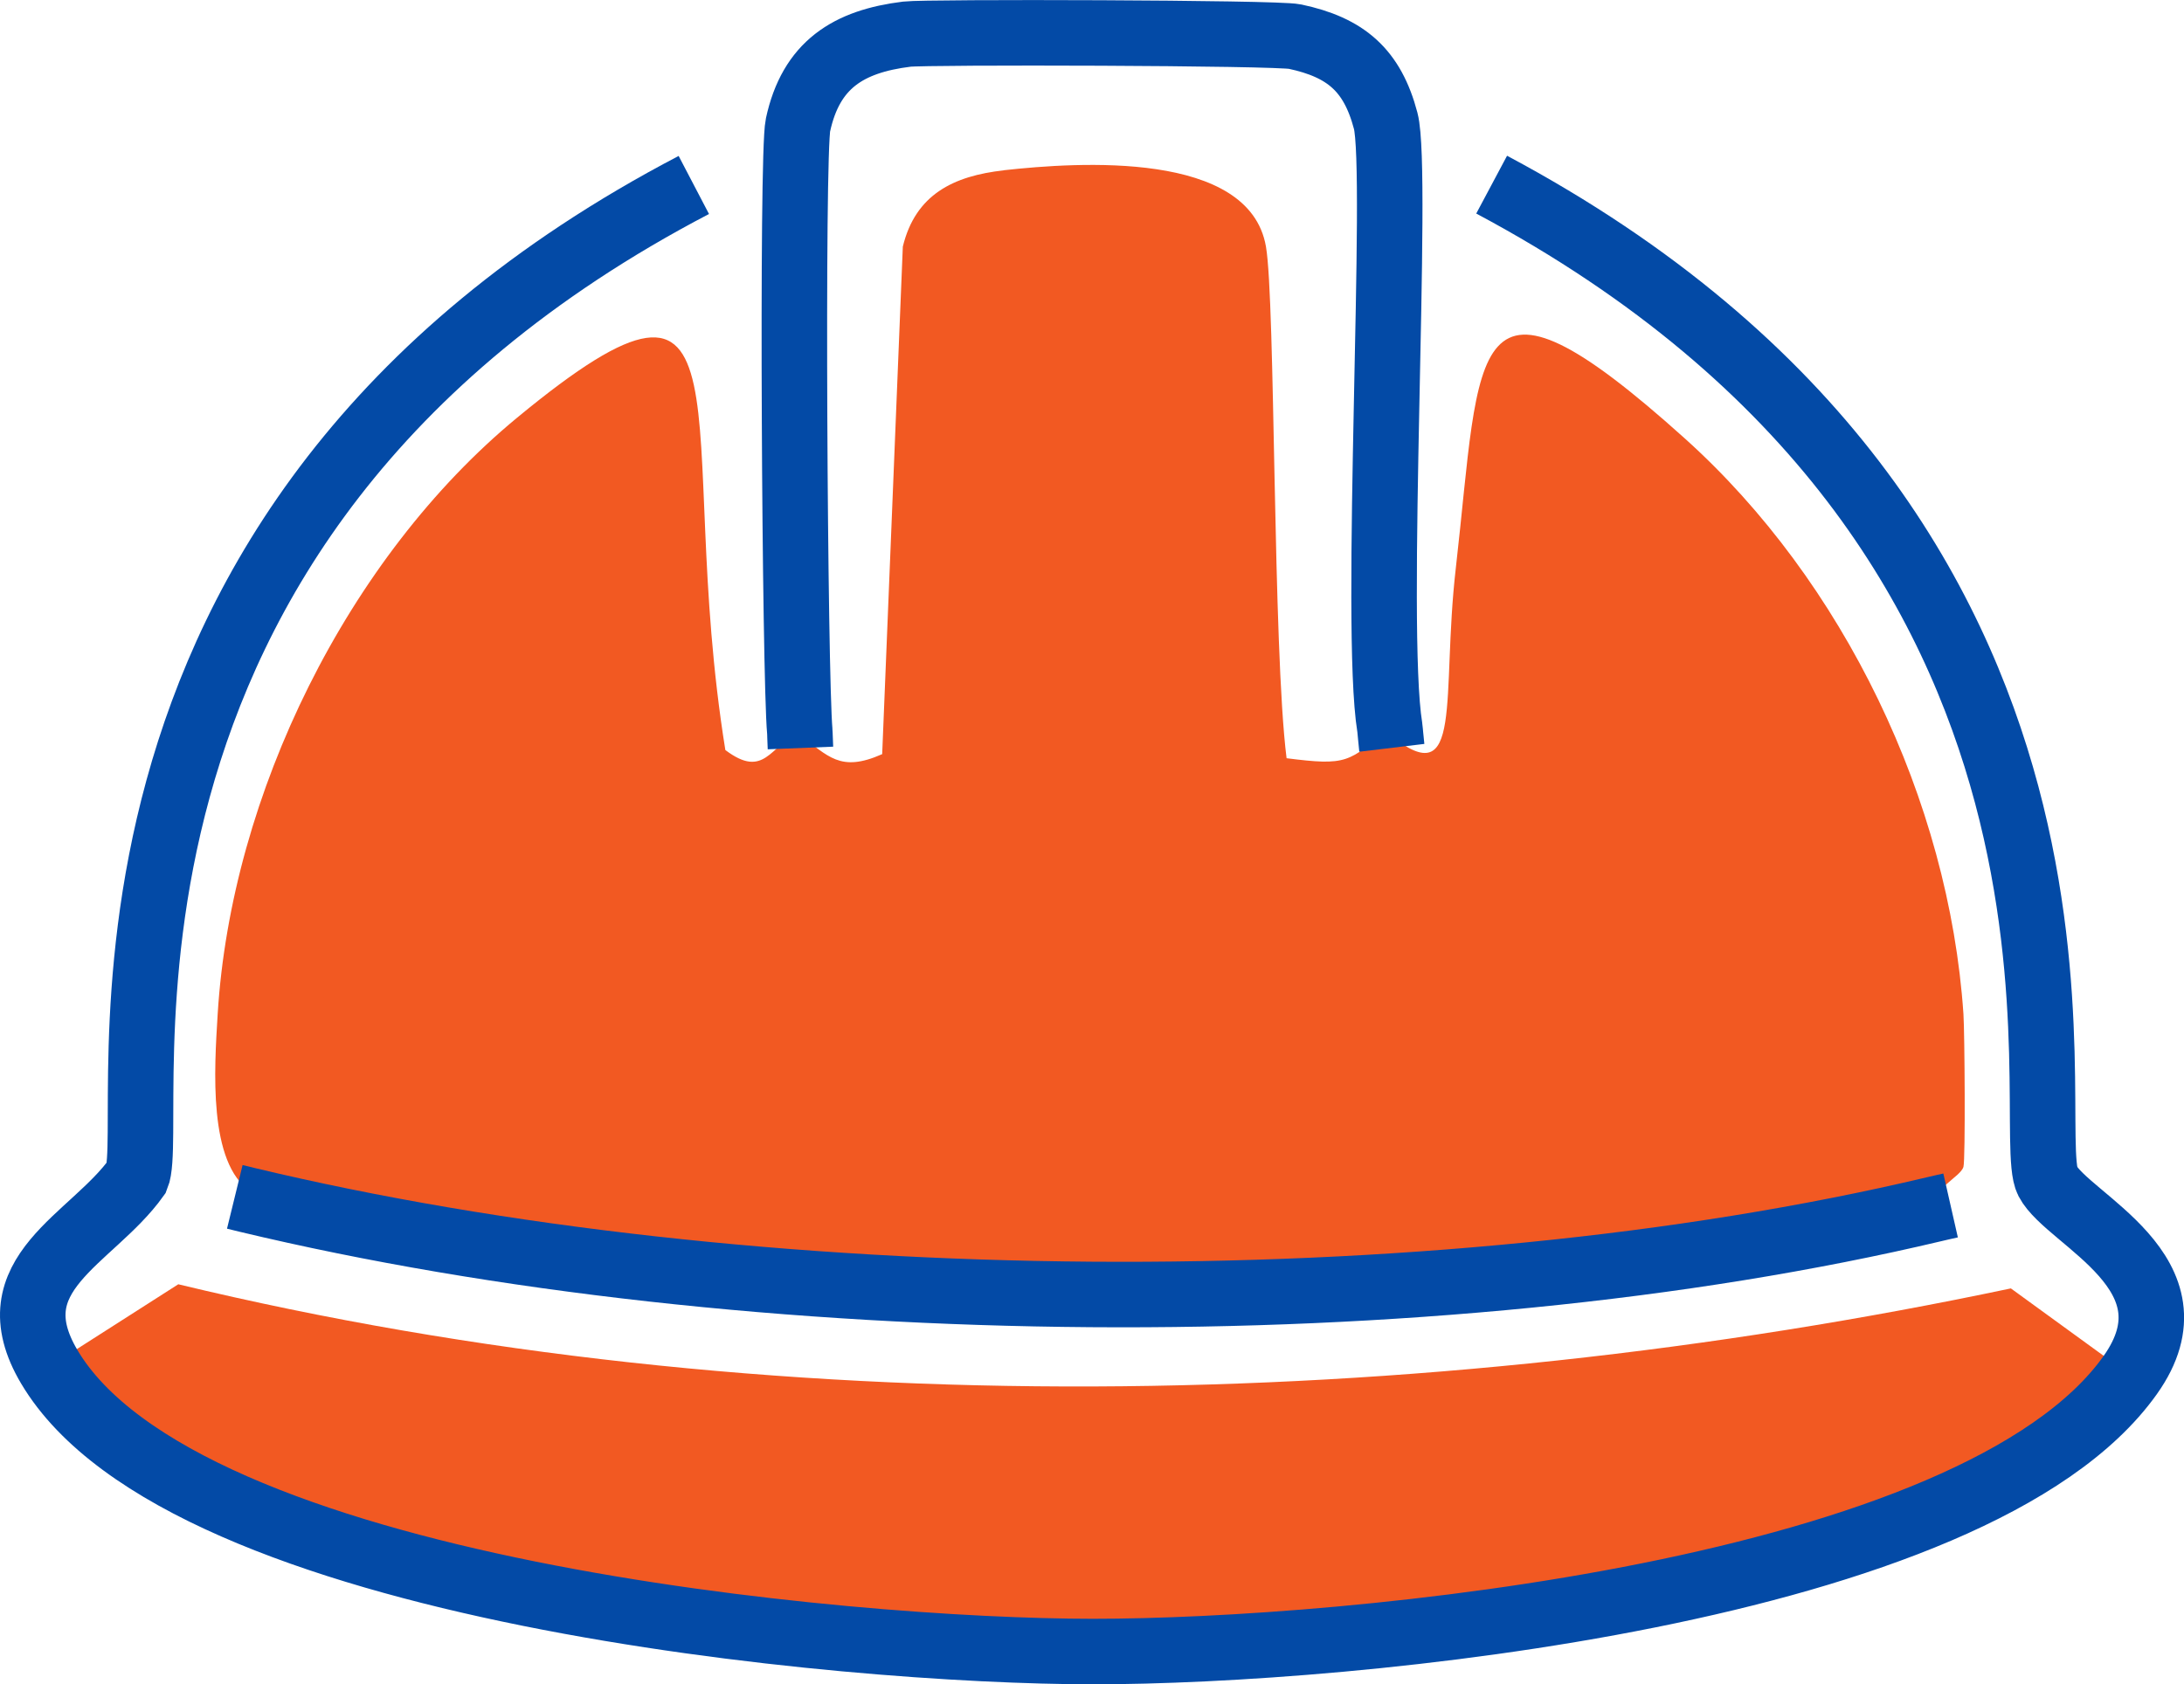
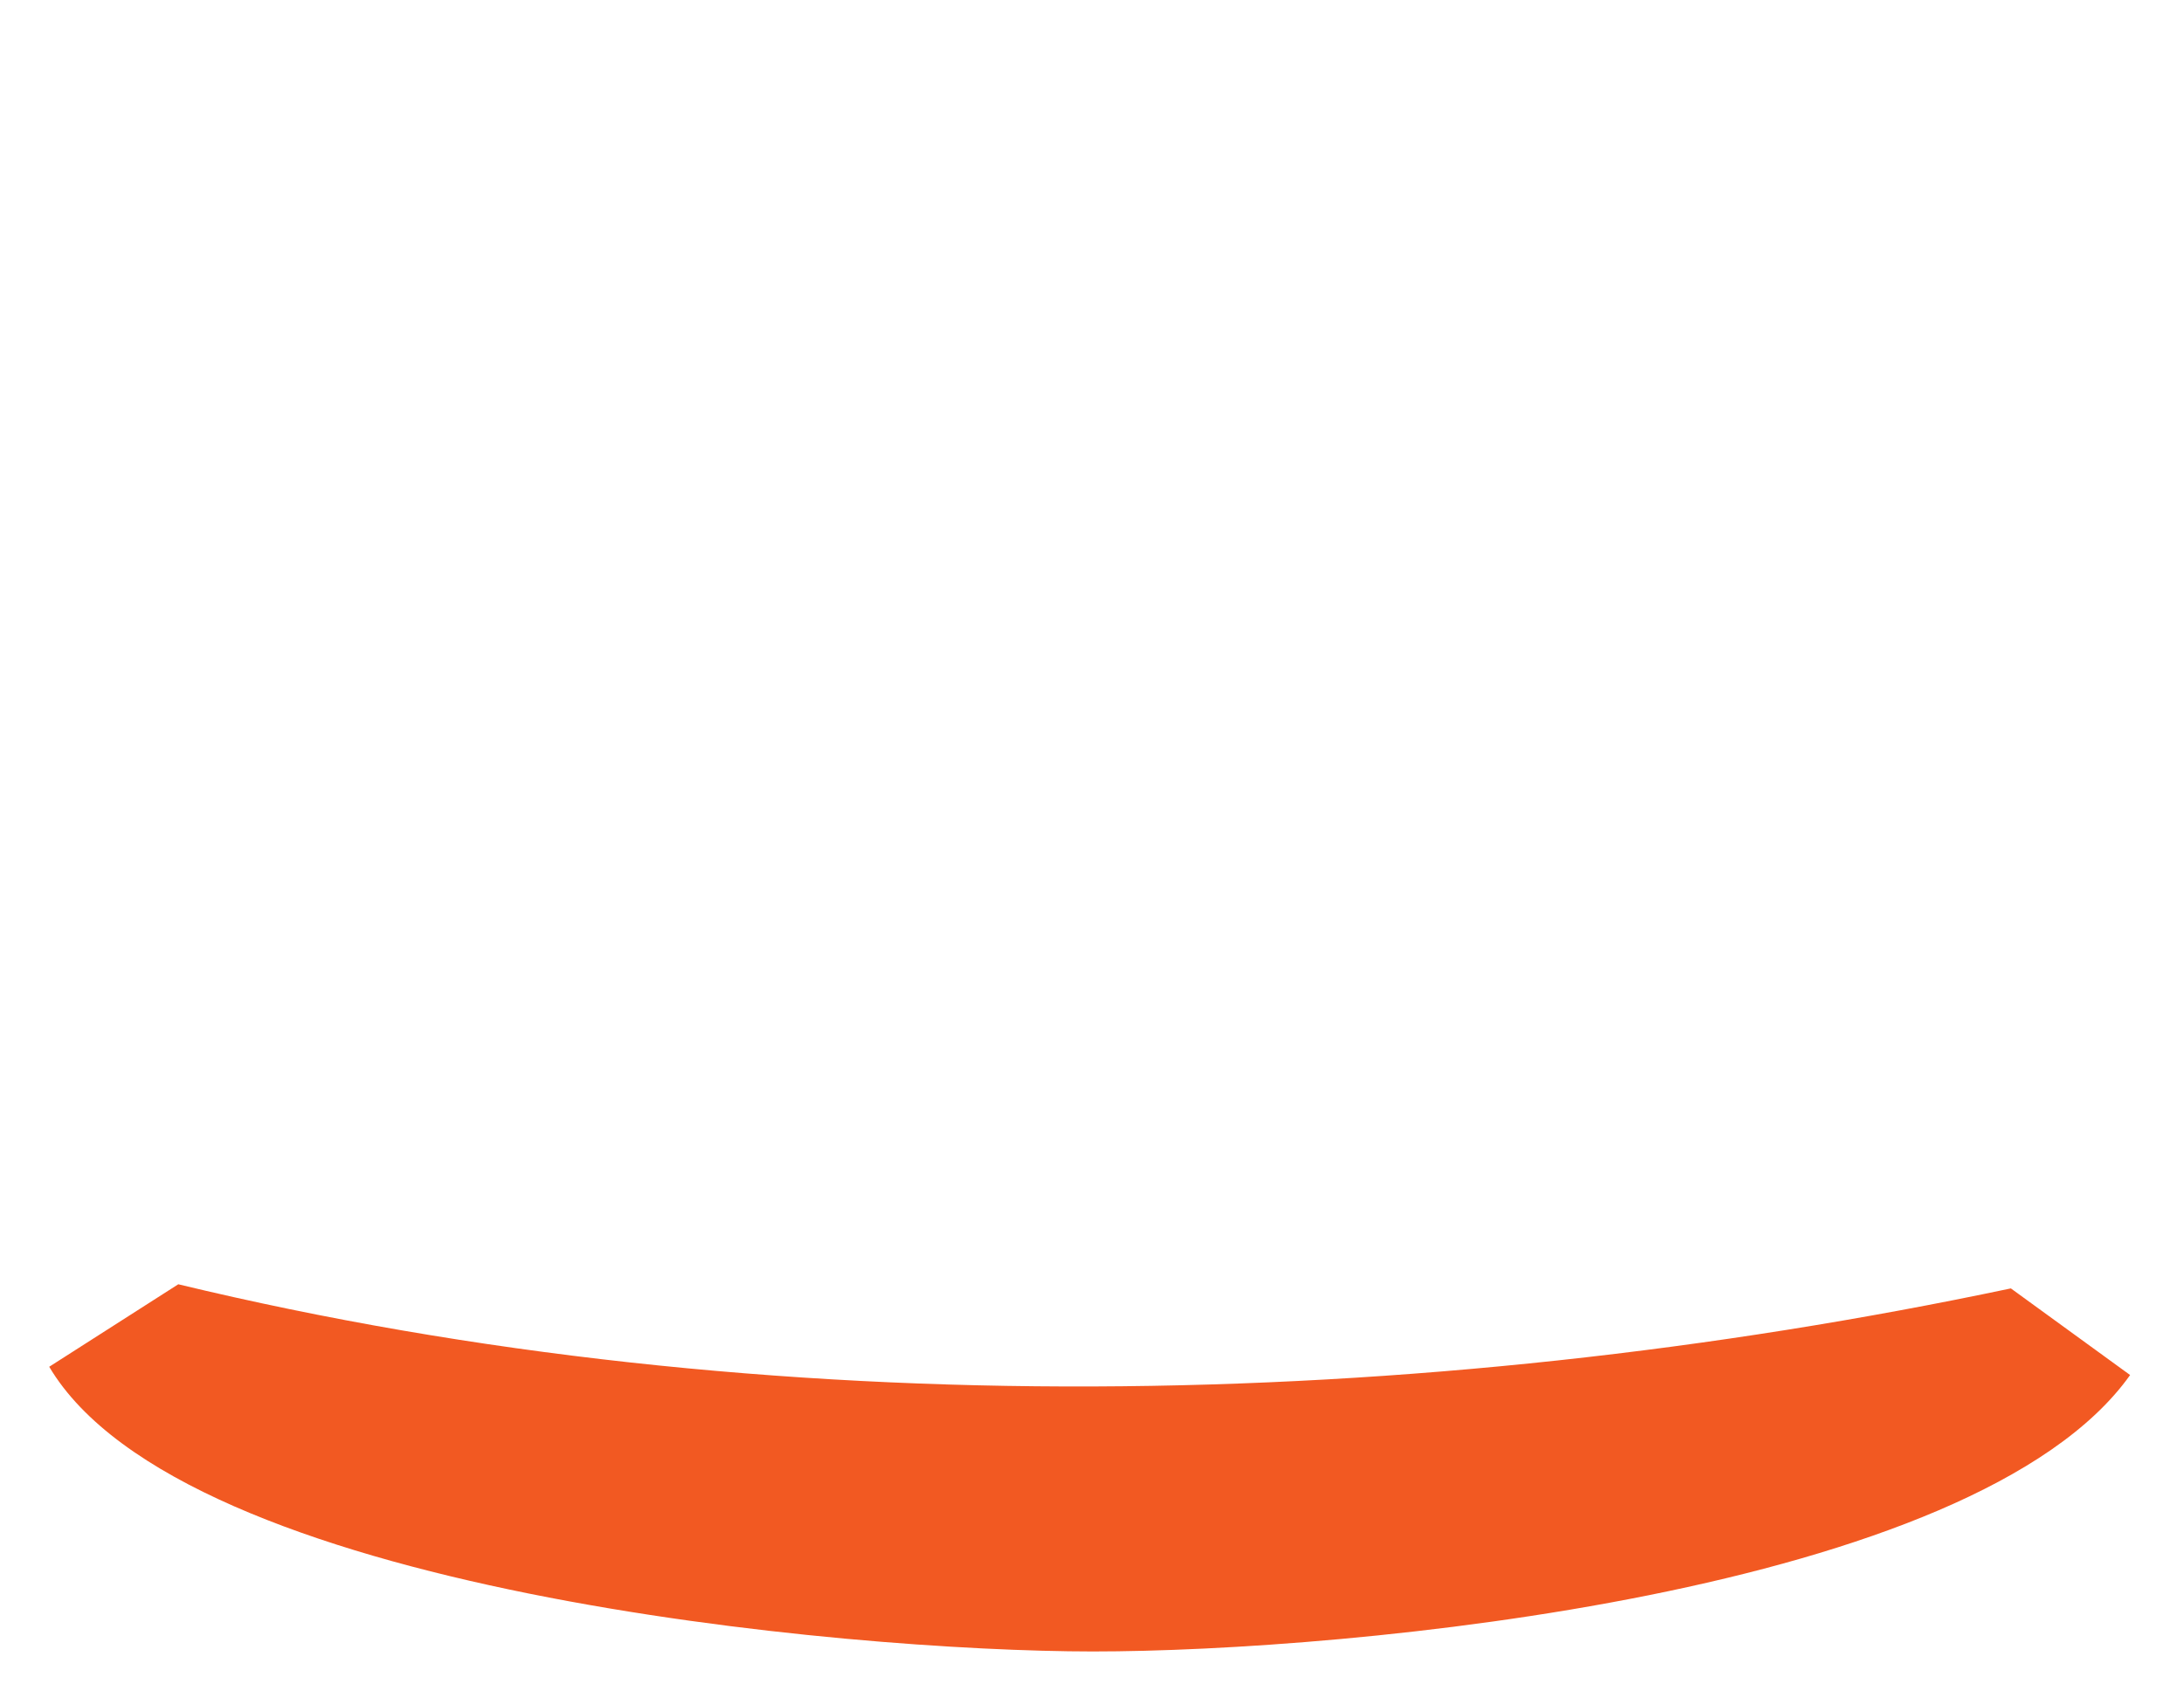
<svg xmlns="http://www.w3.org/2000/svg" id="Capa_2" viewBox="0 0 266.68 205.7">
  <defs>
    <style>
      .cls-1 {
        fill: #f25922;
      }

      .cls-2 {
        fill: none;
        stroke: #034aa6;
        stroke-miterlimit: 10;
        stroke-width: 8px;
      }
    </style>
  </defs>
  <g id="Capa_5">
    <g id="Objeto_generativo">
      <g>
        <path class="cls-1" d="M21.79,156.85c71.91,17.35,151.54,15.75,223.75.5l14.56,10.58c-18.96,26.68-95.52,33.77-126.69,33.76-29.98-.01-111.07-7.25-127.4-34.77l15.77-10.08Z" />
        <g>
-           <path class="cls-1" d="M122.58,20.79c9.08-1,29.96-2.43,32,9.32,1.17,6.75.82,49.08,2.52,62.49,7.36.93,7.61.54,12.6-3.78.05.33.06.67.1,1,8.97,7.15,6.15-4.64,7.96-20.4,3.11-27.11,1.28-39.88,27.97-15.87,19.37,17.42,32.25,44.18,34.02,70.3.15,2.26.25,17.75,0,18.65-.37,1.3-3.93,2.6-3.54,5.18-61.39,14.58-144.68,13.59-206.07-1.14l.47-1.02c-5.22-3.48-4.44-14.96-4.03-21.67,1.63-26.8,15.88-55.76,36.54-72.82,30.11-24.87,19.02.69,25.45,40.57,4.77,3.59,5.42-.47,9.09-2.27.02.17.01.34.02.5,3.47,2.44,4.85,4.58,10.04,2.27l2.52-61.98c1.54-6.36,6.18-8.64,12.35-9.32Z" />
-           <path class="cls-1" d="M40.44,82.77c.97,5.52-1.01,13.65-1.26,19.91-.22,5.4,1.05,33.6.5,35.28-.47,1.44-3.22,2.9-4.03,0-1.84-6.54,2.21-45.29,4.79-55.18Z" />
-         </g>
+           </g>
      </g>
      <g>
-         <path class="cls-2" d="M169.95,91.33c-.06-.5-.09-1.01-.15-1.5-.04-.33-.05-.67-.1-1-2.01-12.34,1.14-67.85-.5-74.08-1.63-6.18-4.87-8.96-11.09-10.28-2.32-.49-45.02-.59-47.37-.3-7.16.88-11.71,3.74-13.3,11.09-.79,3.62-.4,67.24.22,74.08.02.17.01.34.02.5.02.5.04,1.01.06,1.51" />
-         <path class="cls-2" d="M84.72,22.59C4.66,64.45,19.53,136.93,16.7,143.75c-5.48,7.68-17.45,11.78-10.68,23.18,16.33,27.52,97.41,34.76,127.4,34.77,31.16.01,107.73-7.08,126.69-33.76,8.83-12.42-7.64-18.97-10.08-23.69-3.4-6.58,12.69-78.75-67.89-121.7" />
-         <path class="cls-2" d="M28.67,146.17c.49.12.98.24,1.47.36,61.39,14.72,144.67,15.72,206.07,1.14.65-.16,1.31-.3,1.97-.45" />
-       </g>
+         </g>
    </g>
  </g>
</svg>